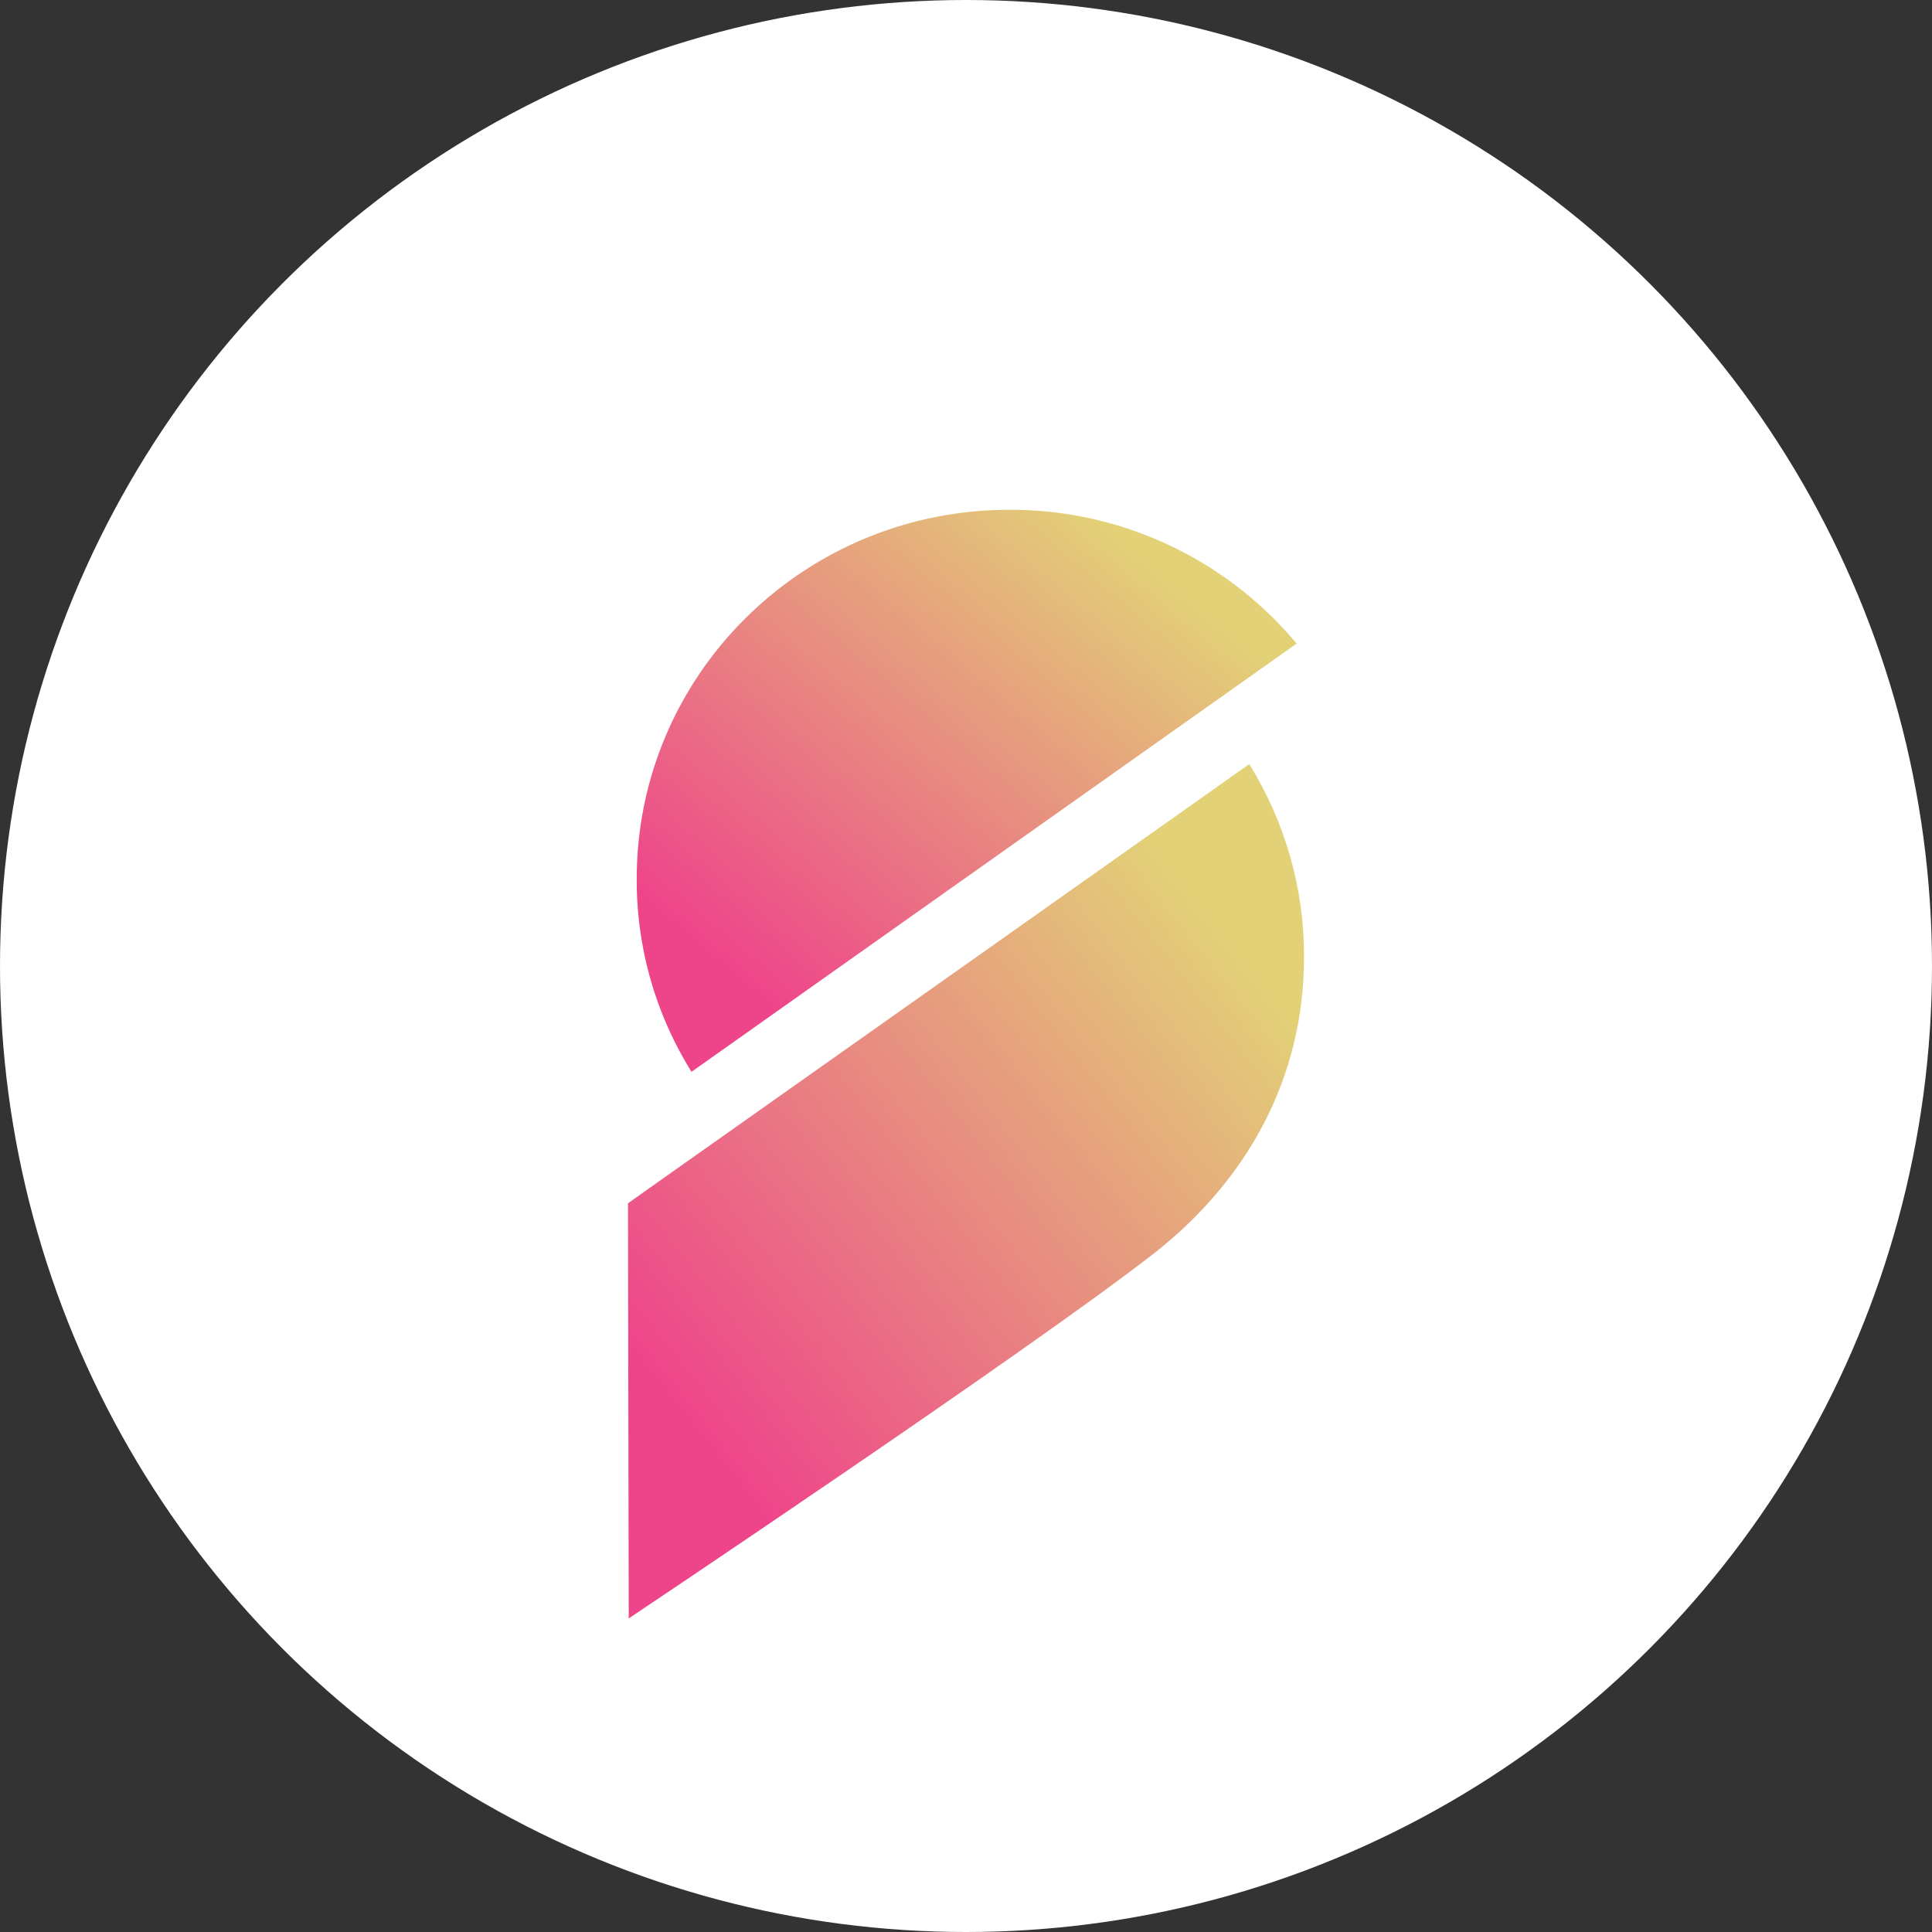
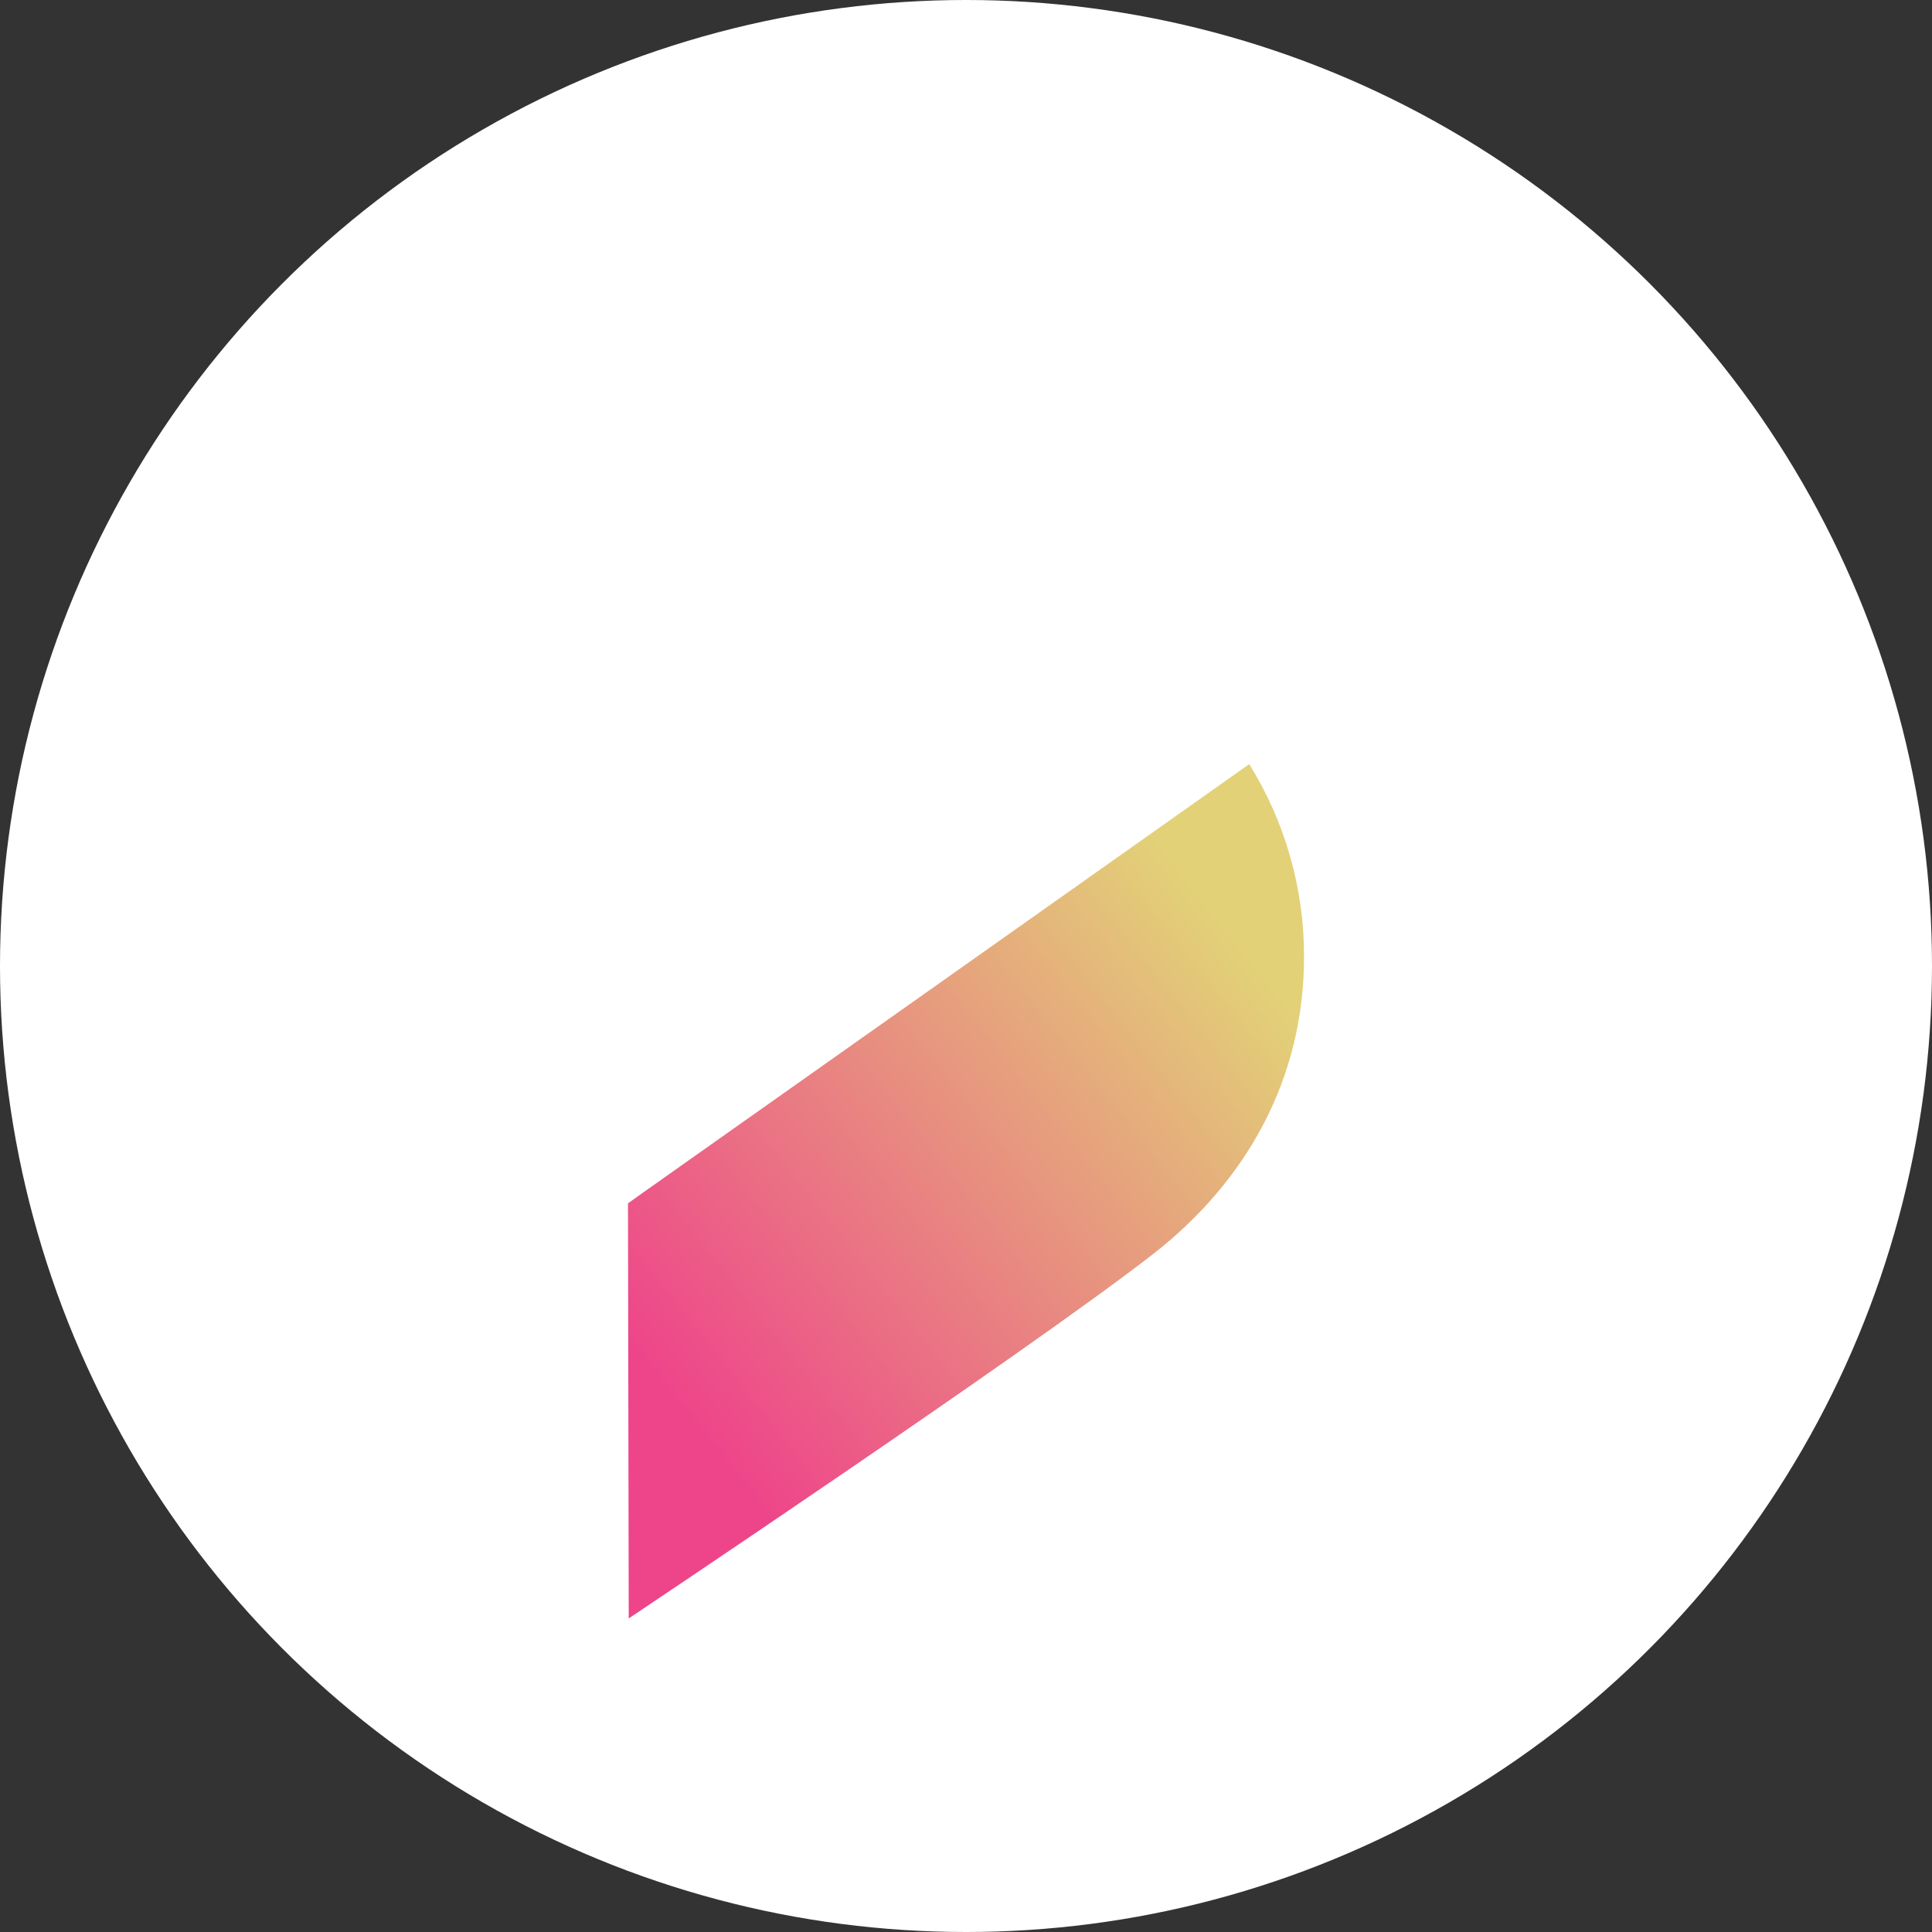
<svg xmlns="http://www.w3.org/2000/svg" xmlns:xlink="http://www.w3.org/1999/xlink" data-name="Layer 2" viewBox="0 0 256 256">
  <rect x="0" y="0" width="256" height="256" fill="#333333" stroke="none" />
  <defs>
    <linearGradient id="a" x1="147.18" y1="188.49" x2="96.56" y2="129.03" gradientTransform="matrix(1 0 0 -1 0 258)" gradientUnits="userSpaceOnUse">
      <stop offset="0" stop-color="#e2d177" />
      <stop offset="1" stop-color="#ee448a" />
    </linearGradient>
    <linearGradient id="b" x1="164.68" y1="132.13" x2="88.8" y2="72.09" xlink:href="#a" />
  </defs>
  <g data-name="Layer 1">
    <circle cx="128" cy="128" r="128" style="fill:#fff" />
-     <path d="m171.81 85.28-80.18 56.74a47.93 47.93 0 0 1-7.26-25.56c0-27.02 22.09-48.91 49.39-48.91a49.335 49.335 0 0 1 38.05 17.73Z" style="fill:url(#a)" />
    <path d="M172.79 126.81c.03-9.03-2.49-17.89-7.26-25.56l-40 28.28-40.19 28.4-2.13 1.52.1 55s52.86-35.34 69.53-48.32c12.39-9.68 19.95-23.24 19.95-39.31Z" style="fill:url(#b)" />
  </g>
</svg>